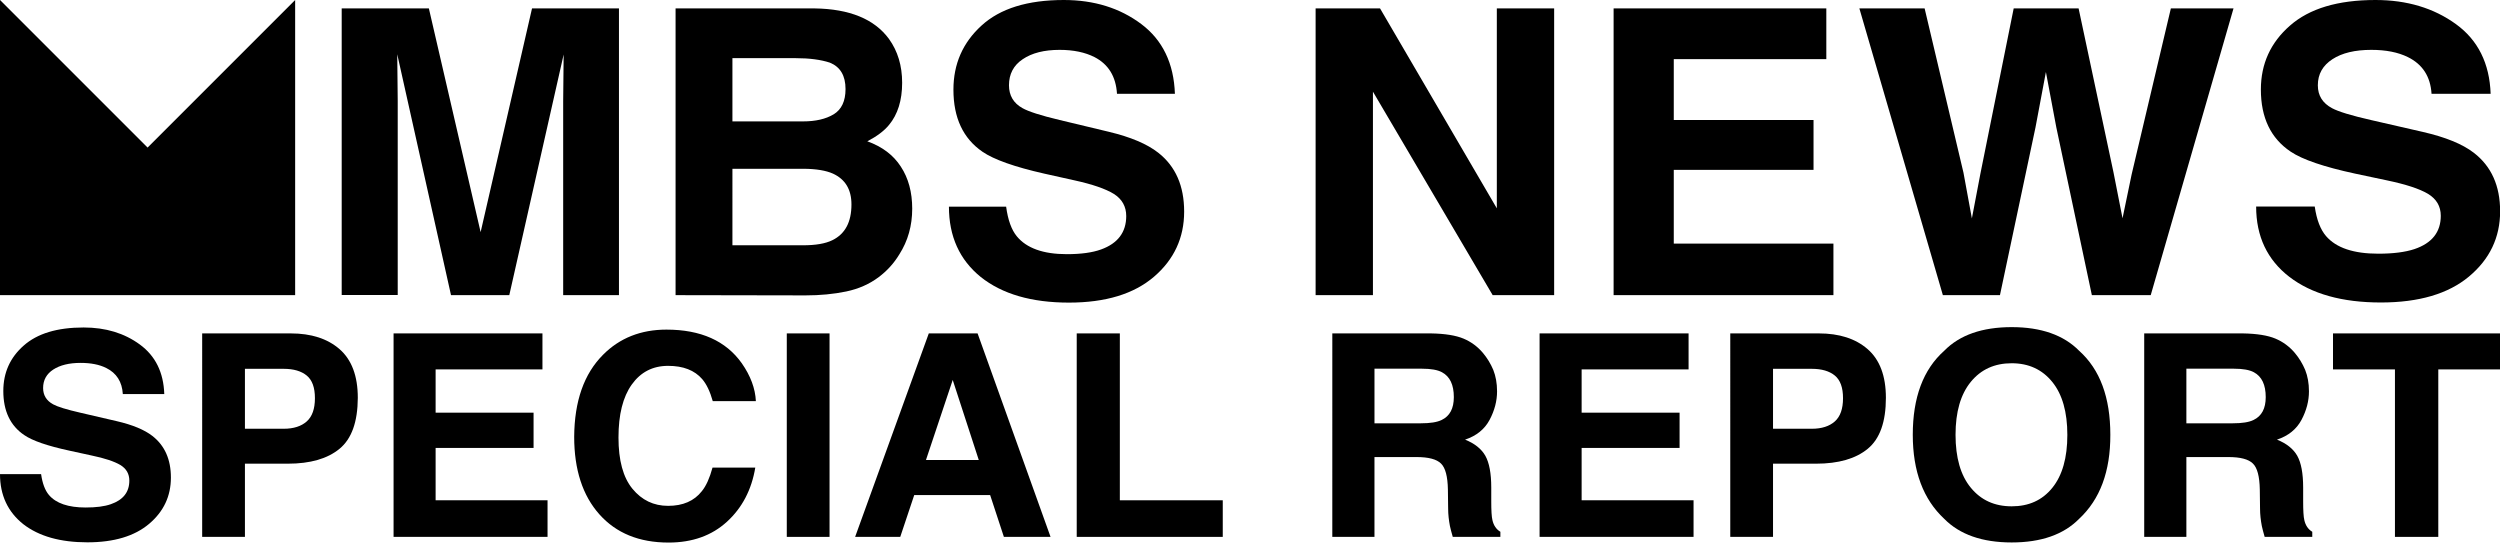
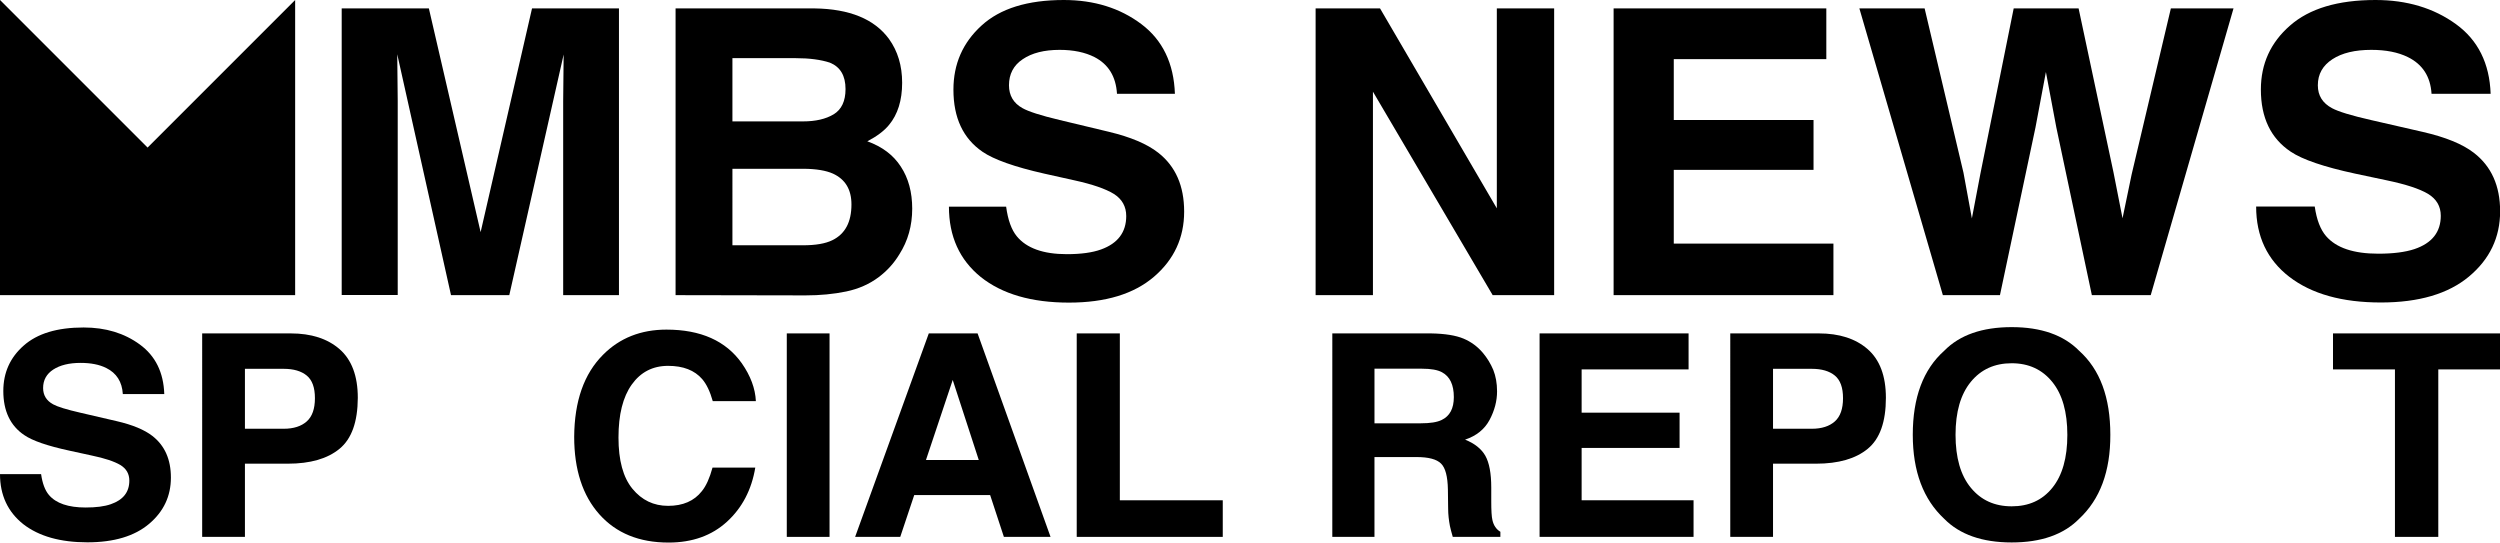
<svg xmlns="http://www.w3.org/2000/svg" version="1.1" id="Layer_1" x="0px" y="0px" viewBox="0 0 2110.8 458.1" style="enable-background:new 0 0 2110.8 458.1;" xml:space="preserve">
  <path d="M288.5,249.2V7.1h73.6L405.8,196L449.2,7.1h73.4v242.1h-47.1V85.4c0-4.7,0.1-11.3,0.2-19.8s0.2-15,0.2-19.6L430,249.2h-49.2  L335.4,45.8c0,4.6,0.1,11.2,0.2,19.6c0.1,8.5,0.2,15.1,0.2,19.8v163.9h-47.3V249.2z" />
  <path d="M570.4,249.2V7.1h117.3c29.6,0.4,50.6,9,62.9,25.8c7.4,10.3,11.1,22.6,11.1,37c0,14.8-3.7,26.7-11.1,35.6  c-4.1,5-10.2,9.6-18.3,13.8c12.5,4.5,22,11.6,28.3,21.4c6.4,9.7,9.6,21.6,9.6,35.5c0,14.3-3.6,27.2-10.9,38.6  c-4.6,7.6-10.4,13.9-17.3,19.1c-7.8,5.9-17,10-27.5,12.2c-10.6,2.2-22.1,3.3-34.4,3.3L570.4,249.2L570.4,249.2z M618.4,102.5H678  c10.6,0,19.3-2,25.9-6c6.6-4,10-11.1,10-21.3c0-11.3-4.4-18.7-13.2-22.3c-7.6-2.5-17.2-3.8-29-3.8h-53.3V102.5z M618.4,207.1H678  c10.6,0,18.9-1.4,24.8-4.3c10.8-5.3,16.1-15.3,16.1-30.2c0-12.6-5.2-21.2-15.6-26c-5.8-2.6-14-4-24.5-4.1h-60.4L618.4,207.1  L618.4,207.1z" />
  <path d="M801.2,174.5h48.3c1.5,11.2,4.5,19.5,9,25c8.2,10,22.3,15.1,42.2,15.1c11.9,0,21.6-1.3,29-4c14.1-5.1,21.2-14.5,21.2-28.2  c0-8-3.5-14.3-10.5-18.7c-7-4.3-18.1-8.1-33.1-11.4l-25.6-5.7c-25.2-5.7-42.6-11.9-52.2-18.5C813.2,116.9,805,99.5,805,75.7  c0-21.7,7.9-39.7,23.7-54.1C844.4,7.2,867.6,0,898.2,0c25.6,0,47.4,6.8,65.4,20.3s27.5,33.2,28.4,58.9h-48.9  c-0.9-14.6-7.2-24.9-19-31c-7.9-4-17.7-6.1-29.4-6.1c-13,0-23.4,2.6-31.2,7.9c-7.8,5.2-11.6,12.6-11.6,22c0,8.6,3.8,15.1,11.4,19.3  c4.9,2.8,15.3,6.2,31.3,10l41.7,10c18.4,4.4,32.3,10.3,41.7,17.7c14.6,11.5,21.8,28,21.8,49.7c0,22-8.5,40.4-25.4,54.9  c-17,14.6-40.9,21.9-71.9,21.9c-31.5,0-56.3-7.2-74.4-21.6C810.2,219.4,801.2,199.6,801.2,174.5z" />
  <polygon points="0,249.2 0,0 124.6,124.6 249.2,0 249.2,249.2 " />
  <g>
    <path d="M1110.8,7.1h54.4l98.6,168.8V7.1h48.4v242.1h-51.9L1159.2,77.4v171.8h-48.4L1110.8,7.1L1110.8,7.1z" />
    <path d="M1542,49.9h-128.8v51.4h118v42.1h-118v62.3H1548v43.5h-185.6V7.1H1542V49.9z" />
    <path d="M1625,7.1l32.8,138.7l7.1,38.6l7.2-37.8l28.1-139.5h54.8l29.5,138.6l7.6,38.6l7.7-37.1l33.1-140.1h52.9l-69.9,242.1h-49.7   l-30-141.6l-8.8-46.8l-8.8,46.8l-30,141.6h-48.2L1569.9,7.1H1625z" />
    <path d="M1954.4,174.5c1.6,11.1,4.8,19.3,9.5,24.8c8.6,10,23.3,14.9,44.2,14.9c12.5,0,22.7-1.3,30.5-3.9   c14.8-5,22.2-14.4,22.2-28.1c0-8-3.6-14.2-10.9-18.6c-7.3-4.3-18.8-8-34.5-11.3l-26.9-5.7c-26.4-5.7-44.6-11.9-54.5-18.6   c-16.7-11.2-25.1-28.6-25.1-52.4c0-21.7,8.2-39.7,24.6-54C1949.9,7.2,1973.9,0,2005.7,0c26.5,0,49.1,6.8,67.8,20.3   s28.5,33.2,29.4,58.9H2053c-0.9-14.6-7.6-24.9-20-31c-8.3-4.1-18.6-6.1-30.9-6.1c-13.7,0-24.7,2.6-32.8,7.9S1957,62.5,1957,72   c0,8.7,4,15.1,12.1,19.4c5.2,2.8,16.2,6.2,33,10l43.6,10c19.1,4.4,33.4,10.2,43,17.6c14.8,11.4,22.2,27.9,22.2,49.4   c0,22.1-8.8,40.5-26.3,55.1s-42.3,21.9-74.4,21.9c-32.7,0-58.4-7.2-77.2-21.6c-18.7-14.4-28.1-34.2-28.1-59.4h49.5V174.5z" />
  </g>
  <g>
    <path d="M34.7,400.3c1.1,7.8,3.3,13.7,6.6,17.6c6,7.1,16.4,10.6,31,10.6c8.8,0,15.9-0.9,21.3-2.8c10.4-3.6,15.6-10.2,15.6-19.9   c0-5.7-2.5-10.1-7.6-13.2c-5.1-3-13.1-5.7-24.2-8l-18.8-4.1c-18.5-4-31.3-8.4-38.2-13.2C8.7,359.4,2.8,347,2.8,330.1   c0-15.4,5.7-28.2,17.2-38.3c11.5-10.2,28.3-15.3,50.6-15.3c18.6,0,34.4,4.8,47.5,14.4c13.1,9.6,20,23.5,20.6,41.8h-35   c-0.6-10.3-5.3-17.7-14-22c-5.8-2.9-13-4.3-21.7-4.3c-9.6,0-17.3,1.9-23,5.6s-8.6,8.9-8.6,15.6c0,6.1,2.8,10.7,8.5,13.8   c3.6,2,11.3,4.4,23.1,7.1l30.6,7.1c13.4,3.1,23.4,7.3,30.1,12.5c10.4,8.1,15.6,19.8,15.6,35.1c0,15.7-6.1,28.7-18.4,39.1   c-12.3,10.4-29.7,15.6-52.1,15.6c-22.9,0-40.9-5.1-54.1-15.3C6.6,432.2,0,418.1,0,400.3H34.7z" />
    <path d="M286.7,378.9c-10.2,8.4-24.7,12.6-43.7,12.6h-36.2v61.8h-36.1V281.5h74.8c17.2,0,31,4.4,41.2,13.3s15.4,22.6,15.4,41.1   C302,356.2,296.9,370.5,286.7,378.9z M259,317.1c-4.6-3.8-11.1-5.7-19.4-5.7h-32.8v50.6h32.8c8.3,0,14.8-2.1,19.4-6.2   c4.6-4.1,6.9-10.6,6.9-19.6C265.9,327.2,263.6,320.9,259,317.1z" />
-     <path d="M458,311.9h-90.2v36.5h82.7v29.8h-82.7v44.2h94.5v30.9h-130V281.5H458V311.9z" />
    <path d="M509.2,299.5c14-14.1,31.9-21.2,53.5-21.2c29,0,50.2,9.5,63.6,28.4c7.4,10.6,11.4,21.3,11.9,32h-36.4   c-2.3-8.2-5.3-14.4-8.9-18.6c-6.5-7.5-16.1-11.2-28.8-11.2c-13,0-23.2,5.3-30.7,15.8c-7.5,10.5-11.2,25.4-11.2,44.7   c0,19.3,3.9,33.7,11.8,43.3c7.9,9.6,17.9,14.4,30.1,14.4c12.5,0,22-4.1,28.5-12.4c3.6-4.4,6.6-11.1,9-19.9h36.1   c-3.1,18.7-11.1,34-23.9,45.7c-12.8,11.7-29.2,17.6-49.3,17.6c-24.8,0-44.2-7.9-58.4-23.8c-14.2-15.9-21.3-37.8-21.3-65.5   C485,338.8,493,315.7,509.2,299.5z" />
    <path d="M700.4,453.3h-36.1V281.5h36.1V453.3z" />
    <path d="M784.2,281.5h41.2L887,453.3h-39.4L836,418h-64.1l-11.8,35.3h-38.1L784.2,281.5z M781.8,388.4h44.6l-22-67.6L781.8,388.4z" />
    <path d="M909.1,281.5h36.4v140.9h86.9v30.9H909.1V281.5z" />
    <path d="M1235.7,285.9c6.4,2.7,11.8,6.7,16.3,12c3.7,4.4,6.6,9.2,8.8,14.4c2.1,5.3,3.2,11.3,3.2,18.1c0,8.2-2.1,16.2-6.3,24.1   c-4.2,7.9-11.1,13.5-20.7,16.7c8,3.2,13.7,7.7,17.1,13.6c3.3,5.9,5,14.8,5,26.9v11.5c0,7.8,0.3,13.2,1,16c1,4.4,3.2,7.7,6.7,9.8   v4.3h-40.2c-1.1-3.8-1.9-6.9-2.4-9.2c-0.9-4.8-1.5-9.7-1.5-14.8l-0.2-16c-0.2-11-2.1-18.3-5.8-21.9c-3.7-3.7-10.6-5.5-20.7-5.5   h-35.5v67.4h-35.6V281.5h83.3C1220.1,281.7,1229.2,283.2,1235.7,285.9z M1160.5,311.3v46.1h39.2c7.8,0,13.6-0.9,17.5-2.8   c6.9-3.3,10.3-9.7,10.3-19.3c0-10.4-3.3-17.4-10-21c-3.7-2-9.3-3-16.8-3H1160.5z" />
    <path d="M1425.6,311.9h-90.2v36.5h82.7v29.8h-82.7v44.2h94.5v30.9h-130V281.5h125.8V311.9z" />
    <path d="M1577,378.9c-10.2,8.4-24.7,12.6-43.7,12.6h-36.3v61.8h-36.1V281.5h74.8c17.2,0,31,4.4,41.2,13.3   c10.2,8.9,15.4,22.6,15.4,41.1C1592.3,356.2,1587.2,370.5,1577,378.9z M1549.2,317.1c-4.6-3.8-11.1-5.7-19.4-5.7h-32.8v50.6h32.8   c8.3,0,14.8-2.1,19.4-6.2c4.6-4.1,6.9-10.6,6.9-19.6C1556.1,327.2,1553.8,320.9,1549.2,317.1z" />
    <path d="M1755.5,438c-13.2,13.4-32.2,20-57,20c-24.9,0-43.9-6.7-57-20c-17.6-16.4-26.5-40-26.5-70.9c0-31.5,8.8-55.1,26.5-70.9   c13.1-13.4,32.2-20,57-20c24.9,0,43.9,6.7,57,20c17.6,15.8,26.3,39.4,26.3,70.9C1781.9,398,1773.1,421.6,1755.5,438z M1732.8,411.9   c8.5-10.5,12.7-25.4,12.7-44.7c0-19.3-4.2-34.2-12.7-44.7c-8.5-10.5-19.9-15.8-34.3-15.8s-25.9,5.2-34.5,15.7   c-8.6,10.5-12.9,25.4-12.9,44.7c0,19.3,4.3,34.3,12.9,44.7c8.6,10.5,20.1,15.7,34.5,15.7S1724.3,422.4,1732.8,411.9z" />
-     <path d="M1921.2,285.9c6.4,2.7,11.8,6.7,16.3,12c3.7,4.4,6.6,9.2,8.8,14.4c2.1,5.3,3.2,11.3,3.2,18.1c0,8.2-2.1,16.2-6.3,24.1   c-4.2,7.9-11.1,13.5-20.7,16.7c8,3.2,13.7,7.7,17.1,13.6c3.3,5.9,5,14.8,5,26.9v11.5c0,7.8,0.3,13.2,1,16c1,4.4,3.2,7.7,6.7,9.8   v4.3h-40.2c-1.1-3.8-1.9-6.9-2.4-9.2c-0.9-4.8-1.5-9.7-1.5-14.8l-0.2-16c-0.2-11-2.1-18.3-5.8-21.9c-3.7-3.7-10.6-5.5-20.7-5.5   H1846v67.4h-35.6V281.5h83.3C1905.6,281.7,1914.8,283.2,1921.2,285.9z M1846,311.3v46.1h39.2c7.8,0,13.6-0.9,17.5-2.8   c6.9-3.3,10.3-9.7,10.3-19.3c0-10.4-3.3-17.4-10-21c-3.7-2-9.3-3-16.8-3H1846z" />
    <path d="M2110.8,281.5v30.4h-52.1v141.4h-36.6V311.9h-52.3v-30.4H2110.8z" />
  </g>
</svg>